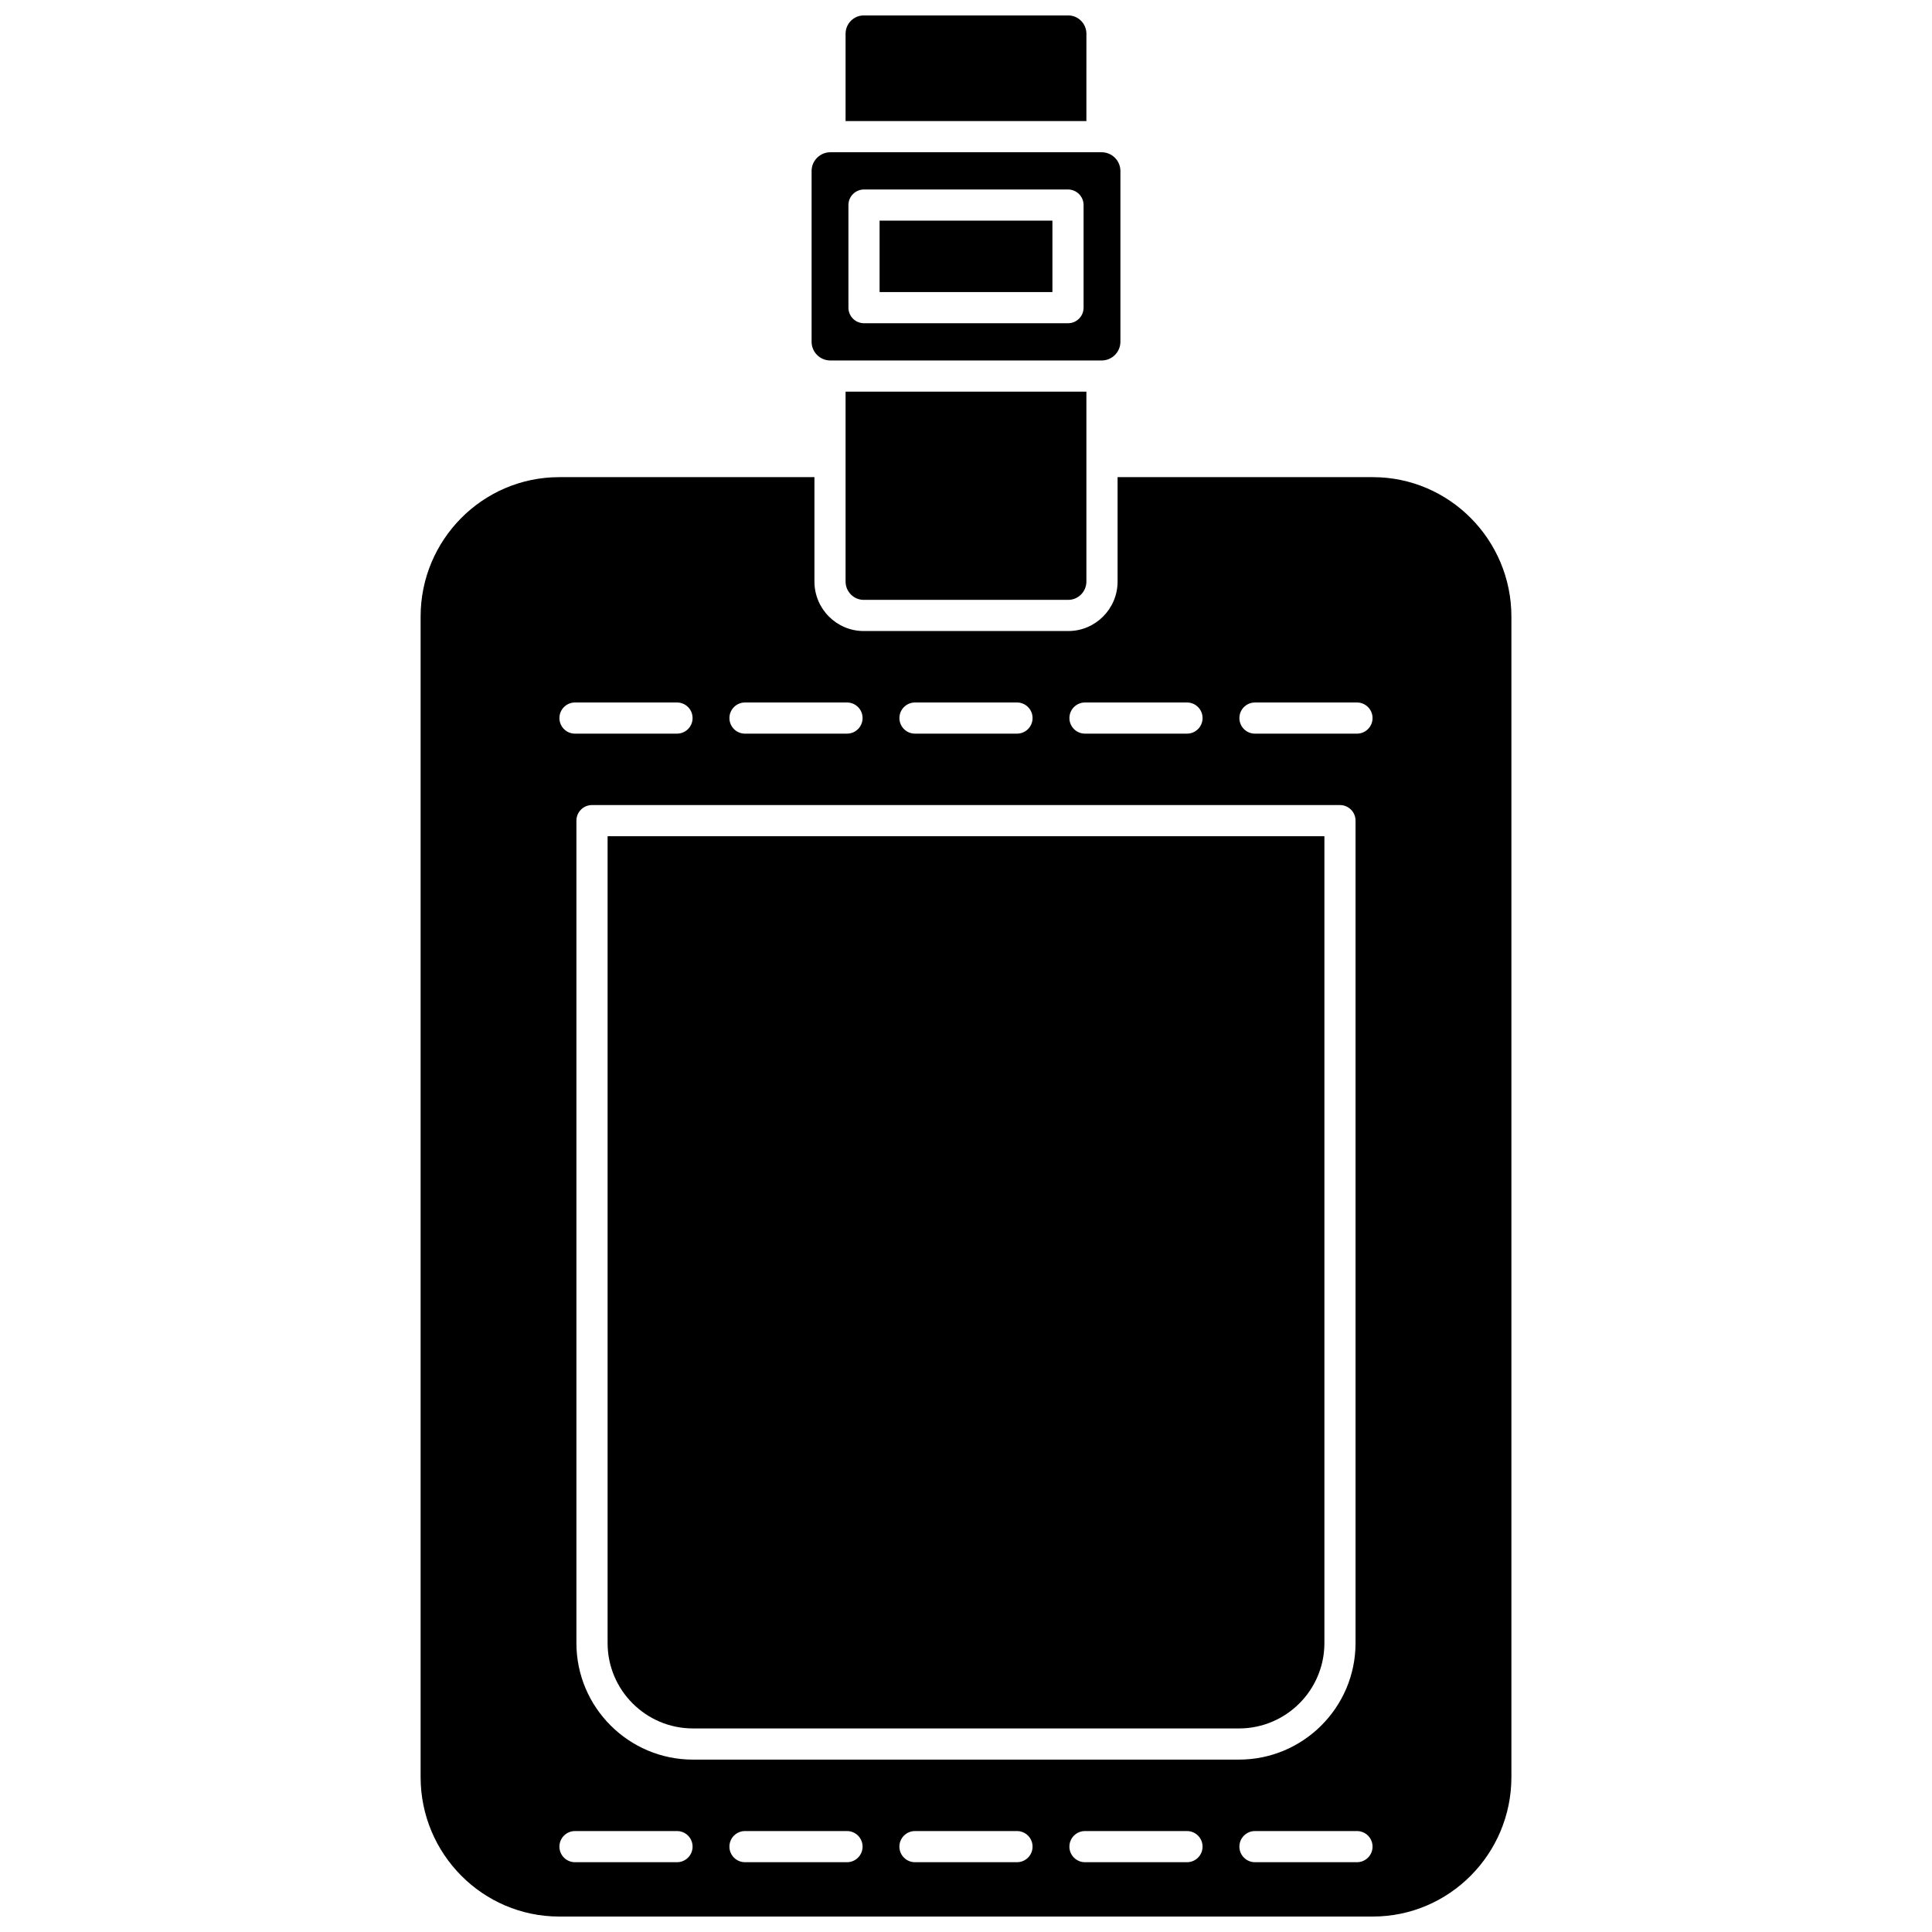
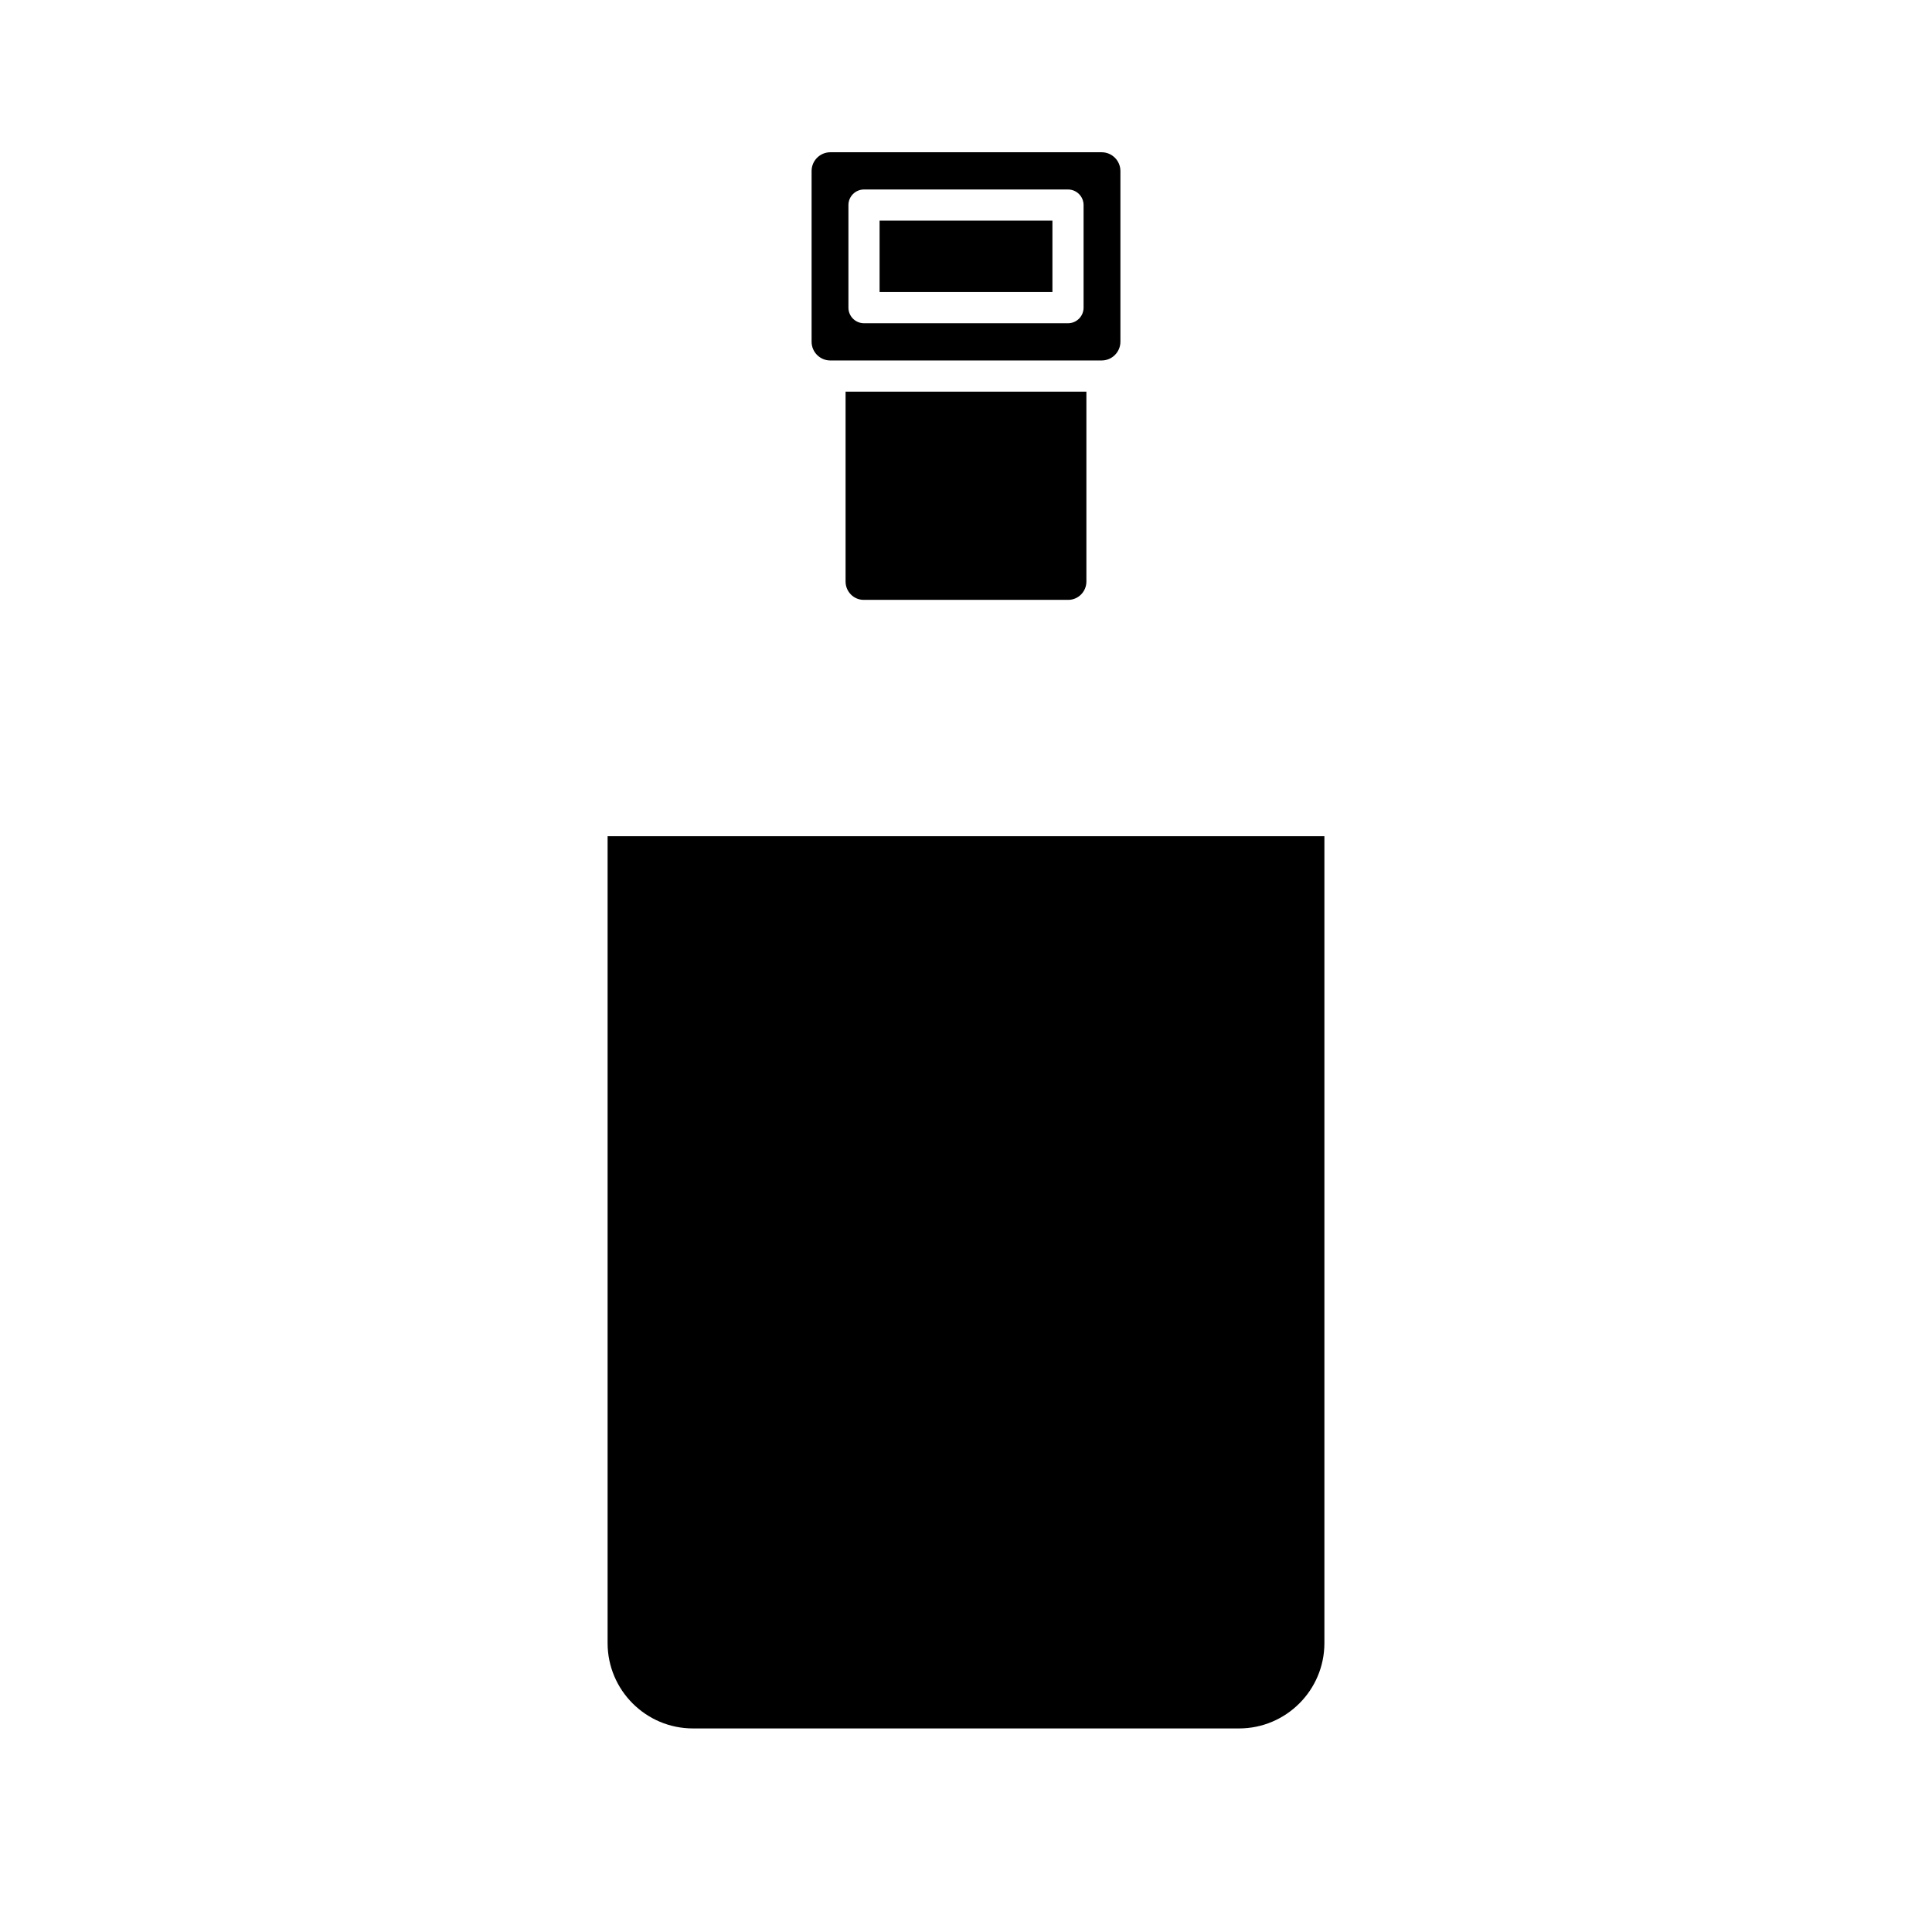
<svg xmlns="http://www.w3.org/2000/svg" width="800px" height="800px" version="1.1" viewBox="144 144 512 512">
  <defs>
    <clipPath id="b">
-       <path d="m368 148.09h64v28.906h-64z" />
-     </clipPath>
+       </clipPath>
    <clipPath id="a">
-       <path d="m255 270h290v381.9h-290z" />
-     </clipPath>
+       </clipPath>
  </defs>
  <path d="m372.89 302.97h54.207c2.648 0 4.809-2.18 4.809-4.859v-50.324h-63.82v50.324c0 2.68 2.156 4.859 4.805 4.859z" />
  <path d="m377.1 202.47h45.801v18.93h-45.801z" />
  <path d="m364.05 239.53h71.902c2.738 0 4.969-2.231 4.969-4.969v-45.242c0-2.738-2.231-4.969-4.969-4.969h-71.902c-2.738 0-4.969 2.231-4.969 4.969v45.246c0 2.738 2.227 4.965 4.969 4.965zm4.793-41.184c0-2.281 1.848-4.129 4.129-4.129h54.059c2.281 0 4.129 1.848 4.129 4.129v27.188c0 2.281-1.848 4.129-4.129 4.129h-54.059c-2.281 0-4.129-1.848-4.129-4.129z" />
  <path d="m494.98 365.61h-189.96v213.82c0 12.477 10.148 22.625 22.625 22.625h144.71c12.477 0 22.625-10.148 22.625-22.625z" />
  <g clip-path="url(#b)">
-     <path d="m431.91 152.95c0-2.68-2.156-4.859-4.809-4.859h-54.207c-2.648 0-4.809 2.18-4.809 4.859v23.133h63.82z" />
+     <path d="m431.91 152.95c0-2.68-2.156-4.859-4.809-4.859h-54.207c-2.648 0-4.809 2.18-4.809 4.859v23.133z" />
  </g>
  <g clip-path="url(#a)">
-     <path d="m507.82 270.45h-67.648v27.664c0 7.234-5.863 13.117-13.066 13.117h-54.207c-7.207 0-13.066-5.883-13.066-13.117v-27.664h-67.652c-20.246 0-36.715 16.578-36.715 36.957v307.54c0 20.379 16.469 36.957 36.715 36.957h215.64c20.242 0 36.715-16.578 36.715-36.957v-307.54c0-20.379-16.473-36.957-36.715-36.957zm-76.285 59.715h27.031c2.281 0 4.129 1.848 4.129 4.129s-1.848 4.129-4.129 4.129h-27.031c-2.281 0-4.129-1.848-4.129-4.129 0-2.277 1.848-4.129 4.129-4.129zm-45.051 0h27.031c2.281 0 4.129 1.848 4.129 4.129s-1.848 4.129-4.129 4.129h-27.031c-2.281 0-4.129-1.848-4.129-4.129 0-2.277 1.848-4.129 4.129-4.129zm-45.051 0h27.031c2.281 0 4.129 1.848 4.129 4.129s-1.848 4.129-4.129 4.129l-27.031 0.004c-2.281 0-4.129-1.848-4.129-4.129s1.848-4.133 4.129-4.133zm-45.051 0h27.031c2.281 0 4.129 1.848 4.129 4.129s-1.848 4.129-4.129 4.129l-27.031 0.004c-2.281 0-4.129-1.848-4.129-4.129s1.852-4.133 4.129-4.133zm27.031 307.34h-27.031c-2.281 0-4.129-1.848-4.129-4.129s1.848-4.129 4.129-4.129h27.031c2.281 0 4.129 1.848 4.129 4.129s-1.848 4.129-4.129 4.129zm45.051 0h-27.031c-2.281 0-4.129-1.848-4.129-4.129s1.848-4.129 4.129-4.129h27.031c2.281 0 4.129 1.848 4.129 4.129s-1.852 4.129-4.129 4.129zm45.047 0h-27.031c-2.281 0-4.129-1.848-4.129-4.129s1.848-4.129 4.129-4.129h27.031c2.281 0 4.129 1.848 4.129 4.129 0.004 2.281-1.848 4.129-4.129 4.129zm45.051 0h-27.031c-2.281 0-4.129-1.848-4.129-4.129s1.848-4.129 4.129-4.129h27.031c2.281 0 4.129 1.848 4.129 4.129 0.004 2.281-1.848 4.129-4.129 4.129zm-130.92-27.188c-17.031 0-30.887-13.855-30.887-30.887v-217.95c0-2.281 1.848-4.129 4.129-4.129h198.22c2.281 0 4.129 1.848 4.129 4.129v217.95c0 17.031-13.855 30.883-30.883 30.883h-144.71zm175.97 27.188h-27.031c-2.281 0-4.129-1.848-4.129-4.129s1.848-4.129 4.129-4.129h27.031c2.281 0 4.129 1.848 4.129 4.129s-1.848 4.129-4.129 4.129zm0-299.08h-27.031c-2.281 0-4.129-1.848-4.129-4.129s1.848-4.129 4.129-4.129h27.031c2.281 0 4.129 1.848 4.129 4.129 0 2.277-1.848 4.129-4.129 4.129z" />
-   </g>
+     </g>
</svg>